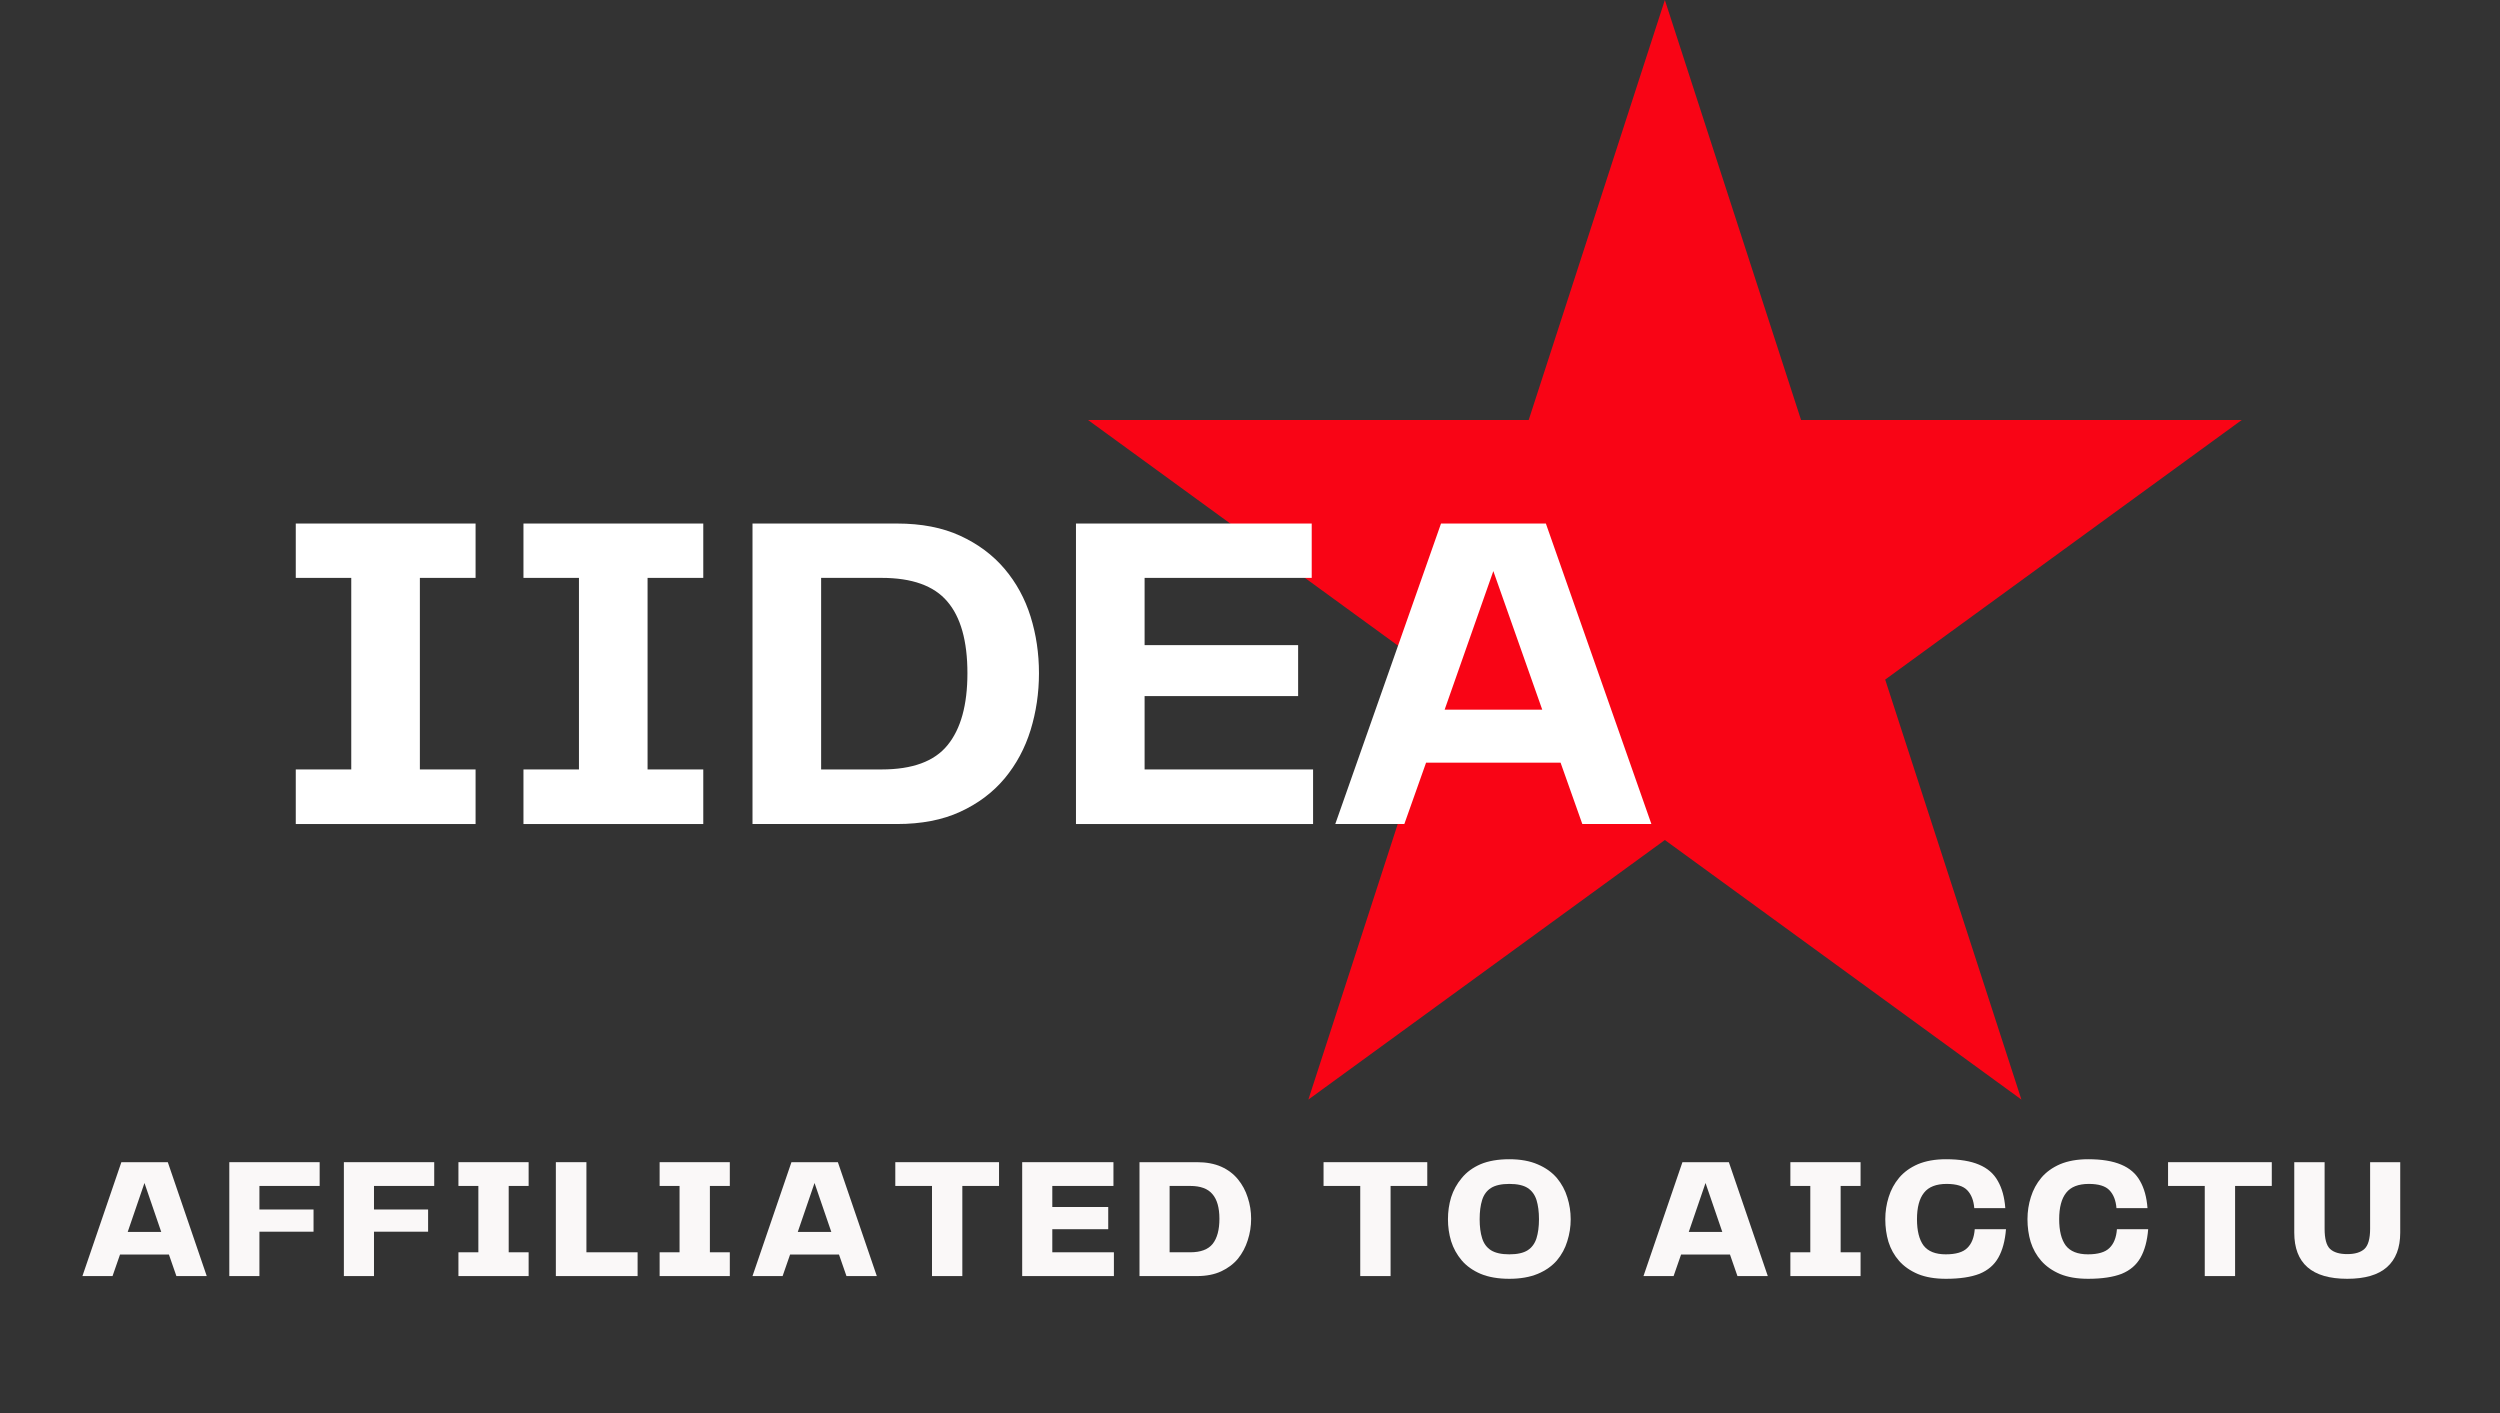
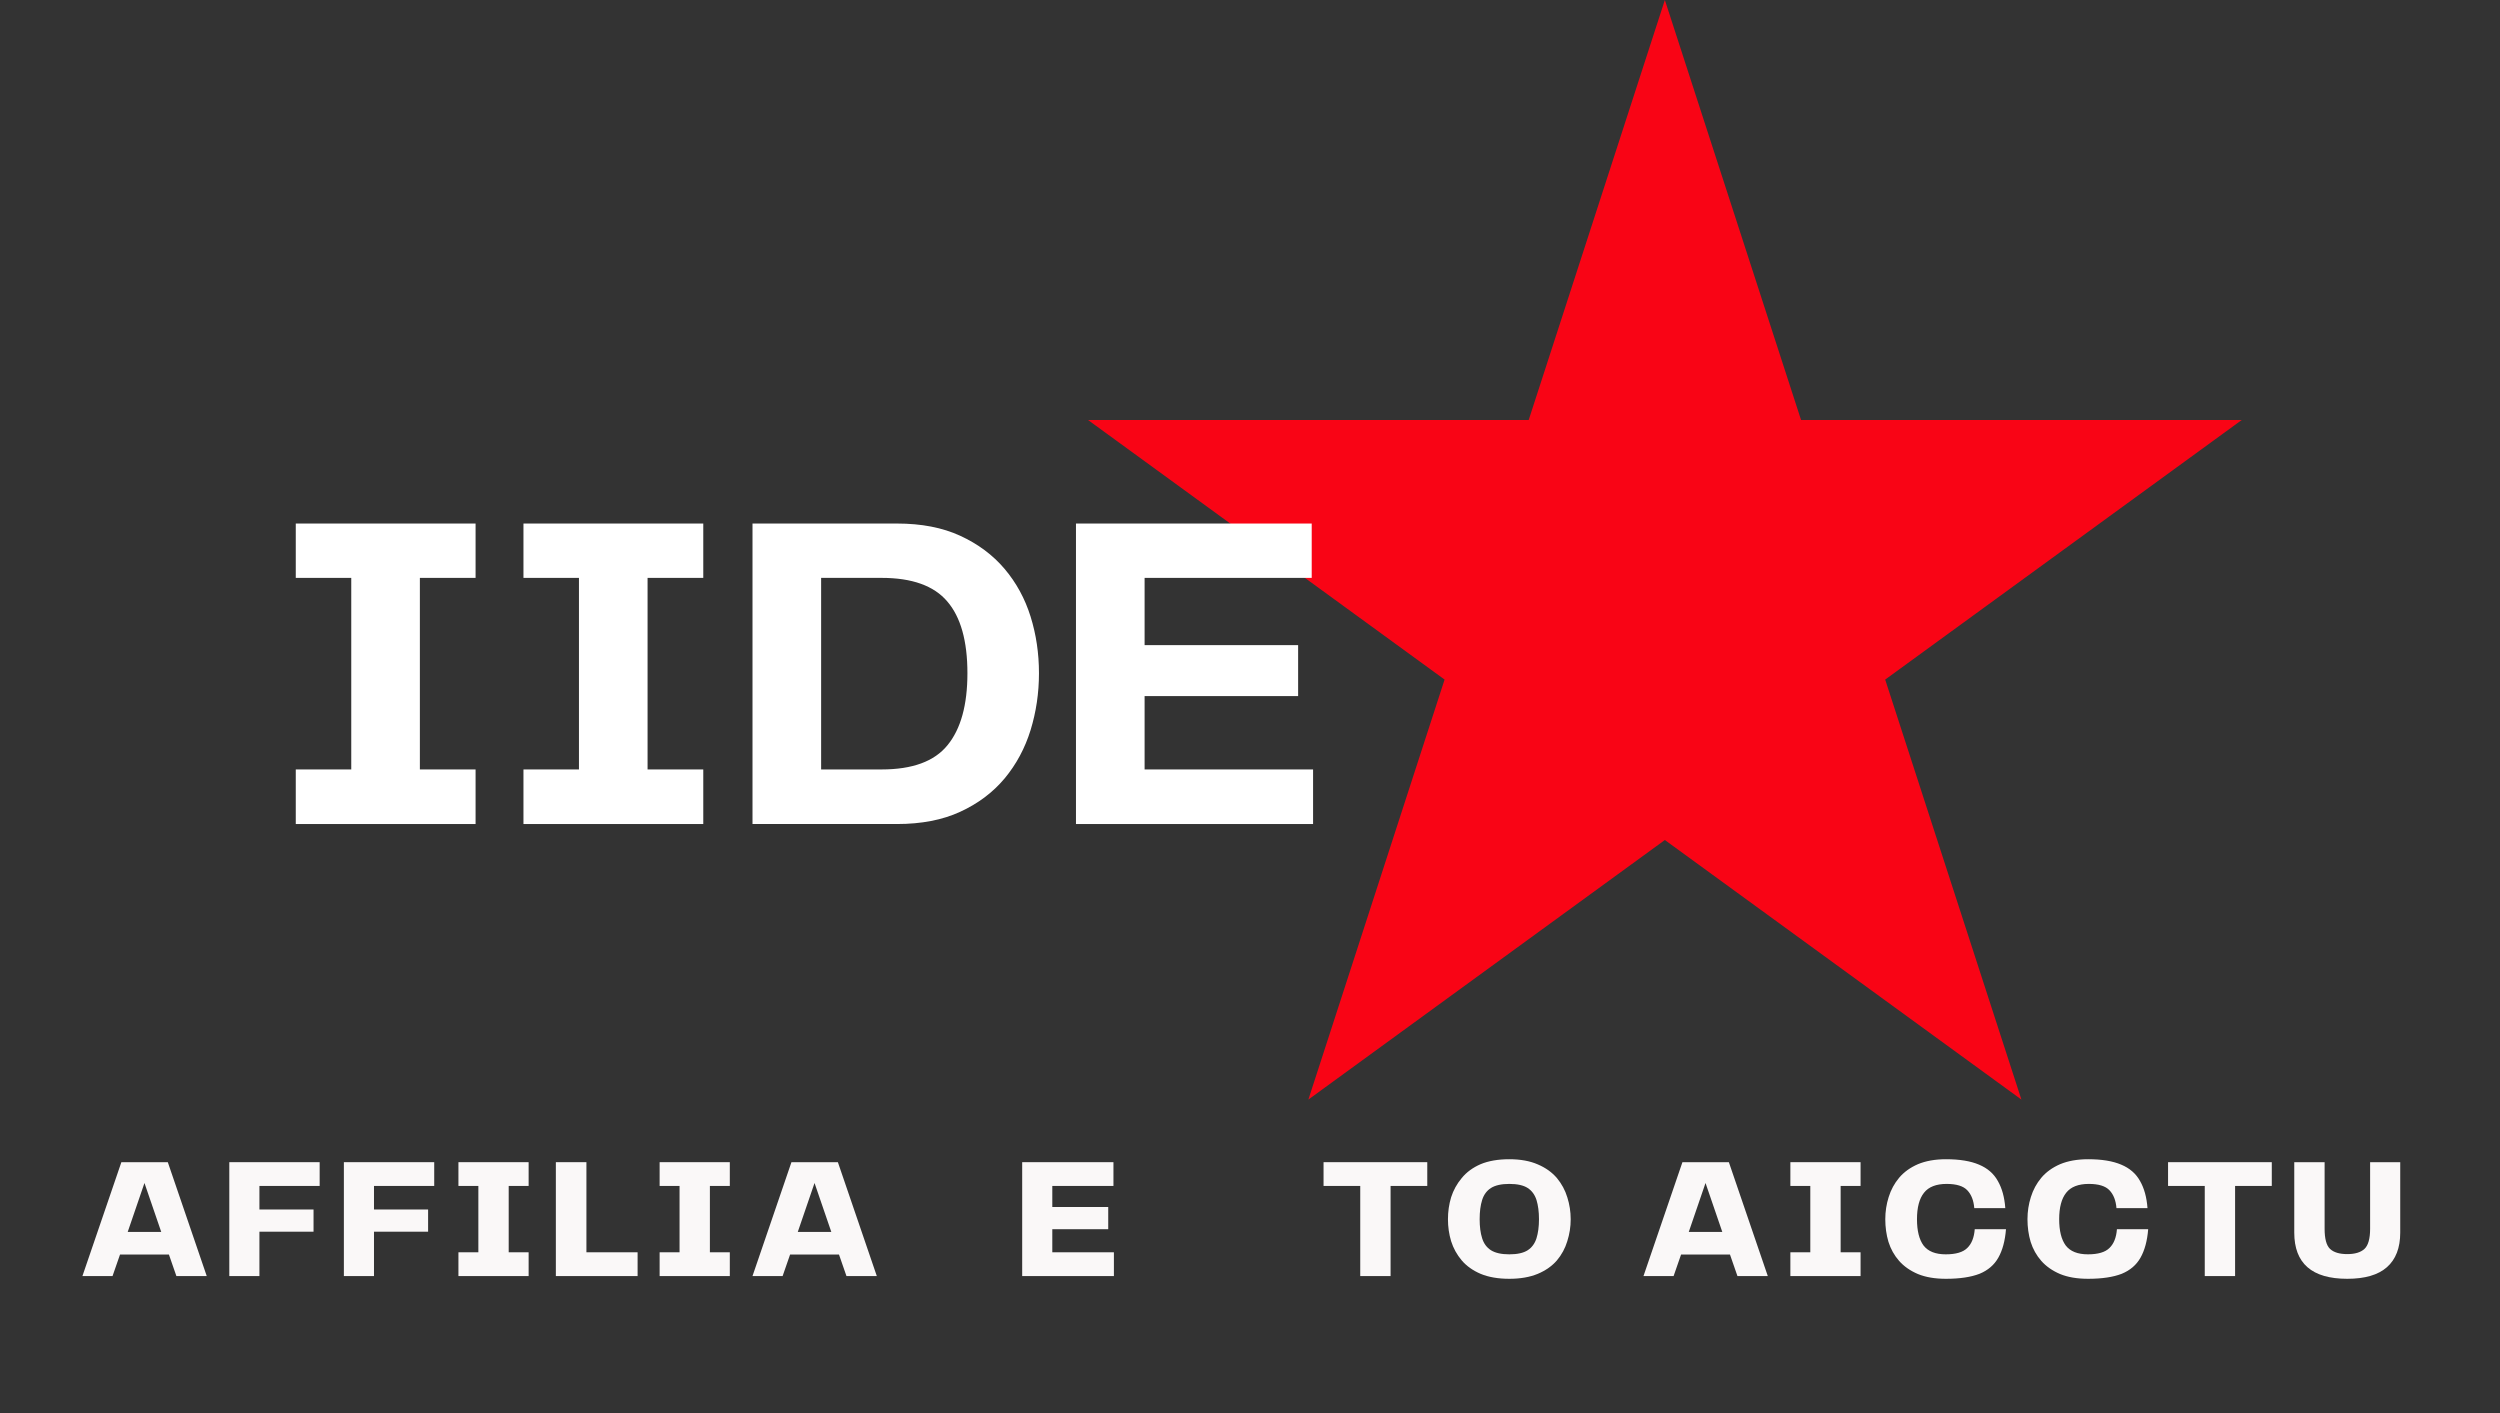
<svg xmlns="http://www.w3.org/2000/svg" width="230" zoomAndPan="magnify" viewBox="0 0 172.5 97.5" height="130" preserveAspectRatio="xMidYMid meet" version="1.0">
  <rect x="0" y="0" width="172.5" height="97.5" fill="#333333" stroke="none" />
  <defs>
    <g />
    <clipPath id="c951d9f0bc">
      <path d="M 75.074 0 L 154.801 0 L 154.801 75.871 L 75.074 75.871 Z M 75.074 0 " clip-rule="nonzero" />
    </clipPath>
    <clipPath id="883560b834">
      <path d="M 114.875 0 L 124.273 28.98 L 154.68 28.98 L 130.078 46.891 L 139.477 75.871 L 114.875 57.961 L 90.277 75.871 L 99.676 46.891 L 75.074 28.98 L 105.48 28.98 Z M 114.875 0 " clip-rule="nonzero" />
    </clipPath>
  </defs>
  <g clip-path="url(#c951d9f0bc)">
    <g clip-path="url(#883560b834)">
      <path fill="#f90415" d="M 75.074 0 L 154.801 0 L 154.801 75.871 L 75.074 75.871 Z M 75.074 0 " fill-opacity="1" fill-rule="nonzero" />
    </g>
  </g>
  <g fill="#ffffff" fill-opacity="1">
    <g transform="translate(18.596, 56.858)">
      <g>
        <path d="M 14.219 -16.984 L 10.375 -16.984 L 10.375 -3.766 L 14.219 -3.766 L 14.219 0 L 1.812 0 L 1.812 -3.766 L 5.641 -3.766 L 5.641 -16.984 L 1.812 -16.984 L 1.812 -20.734 L 14.219 -20.734 Z M 14.219 -16.984 " />
      </g>
    </g>
  </g>
  <g fill="#ffffff" fill-opacity="1">
    <g transform="translate(34.307, 56.858)">
      <g>
        <path d="M 14.219 -16.984 L 10.375 -16.984 L 10.375 -3.766 L 14.219 -3.766 L 14.219 0 L 1.812 0 L 1.812 -3.766 L 5.641 -3.766 L 5.641 -16.984 L 1.812 -16.984 L 1.812 -20.734 L 14.219 -20.734 Z M 14.219 -16.984 " />
      </g>
    </g>
  </g>
  <g fill="#ffffff" fill-opacity="1">
    <g transform="translate(50.111, 56.858)">
      <g>
        <path d="M 11.781 -20.734 C 13.469 -20.734 14.922 -20.453 16.141 -19.891 C 17.367 -19.328 18.391 -18.566 19.203 -17.609 C 20.016 -16.648 20.613 -15.551 21 -14.312 C 21.383 -13.082 21.578 -11.781 21.578 -10.406 C 21.578 -9.039 21.383 -7.734 21 -6.484 C 20.613 -5.234 20.016 -4.117 19.203 -3.141 C 18.391 -2.172 17.367 -1.406 16.141 -0.844 C 14.922 -0.281 13.469 0 11.781 0 L 1.812 0 L 1.812 -20.734 Z M 10.719 -3.766 C 12.844 -3.766 14.359 -4.32 15.266 -5.438 C 16.18 -6.551 16.641 -8.207 16.641 -10.406 C 16.641 -12.633 16.176 -14.285 15.25 -15.359 C 14.332 -16.441 12.82 -16.984 10.719 -16.984 L 6.547 -16.984 L 6.547 -3.766 Z M 10.719 -3.766 " />
      </g>
    </g>
  </g>
  <g fill="#ffffff" fill-opacity="1">
    <g transform="translate(72.43, 56.858)">
      <g>
        <path d="M 6.547 -3.766 L 18.172 -3.766 L 18.172 0 L 1.812 0 L 1.812 -20.734 L 18.078 -20.734 L 18.078 -16.984 L 6.547 -16.984 L 6.547 -12.344 L 17.141 -12.344 L 17.141 -8.828 L 6.547 -8.828 Z M 6.547 -3.766 " />
      </g>
    </g>
  </g>
  <g fill="#ffffff" fill-opacity="1">
    <g transform="translate(91.196, 56.858)">
      <g>
-         <path d="M 17.984 0 L 16.484 -4.234 L 7.203 -4.234 L 5.703 0 L 0.938 0 L 8.234 -20.734 L 15.469 -20.734 L 22.75 0 Z M 8.484 -7.891 L 15.219 -7.891 L 11.844 -17.453 Z M 8.484 -7.891 " />
-       </g>
+         </g>
    </g>
  </g>
  <g fill="#faf8f8" fill-opacity="1">
    <g transform="translate(5.359, 88.049)">
      <g>
        <path d="M 6.812 0 L 6.297 -1.484 L 2.922 -1.484 L 2.406 0 L 0.328 0 L 3.016 -7.859 L 6.219 -7.859 L 8.906 0 Z M 3.453 -3.047 L 5.766 -3.047 L 4.609 -6.422 Z M 3.453 -3.047 " />
      </g>
    </g>
  </g>
  <g fill="#faf8f8" fill-opacity="1">
    <g transform="translate(15.181, 88.049)">
      <g>
        <path d="M 6.875 -6.219 L 2.719 -6.219 L 2.719 -4.594 L 6.453 -4.594 L 6.453 -3.062 L 2.719 -3.062 L 2.719 0 L 0.641 0 L 0.641 -7.859 L 6.875 -7.859 Z M 6.875 -6.219 " />
      </g>
    </g>
  </g>
  <g fill="#faf8f8" fill-opacity="1">
    <g transform="translate(23.086, 88.049)">
      <g>
        <path d="M 6.875 -6.219 L 2.719 -6.219 L 2.719 -4.594 L 6.453 -4.594 L 6.453 -3.062 L 2.719 -3.062 L 2.719 0 L 0.641 0 L 0.641 -7.859 L 6.875 -7.859 Z M 6.875 -6.219 " />
      </g>
    </g>
  </g>
  <g fill="#faf8f8" fill-opacity="1">
    <g transform="translate(30.991, 88.049)">
      <g>
        <path d="M 5.484 -6.219 L 4.109 -6.219 L 4.109 -1.641 L 5.484 -1.641 L 5.484 0 L 0.641 0 L 0.641 -1.641 L 2.016 -1.641 L 2.016 -6.219 L 0.641 -6.219 L 0.641 -7.859 L 5.484 -7.859 Z M 5.484 -6.219 " />
      </g>
    </g>
  </g>
  <g fill="#faf8f8" fill-opacity="1">
    <g transform="translate(37.713, 88.049)">
      <g>
        <path d="M 2.75 -1.641 L 6.281 -1.641 L 6.281 0 L 0.641 0 L 0.641 -7.859 L 2.75 -7.859 Z M 2.75 -1.641 " />
      </g>
    </g>
  </g>
  <g fill="#faf8f8" fill-opacity="1">
    <g transform="translate(44.873, 88.049)">
      <g>
        <path d="M 5.484 -6.219 L 4.109 -6.219 L 4.109 -1.641 L 5.484 -1.641 L 5.484 0 L 0.641 0 L 0.641 -1.641 L 2.016 -1.641 L 2.016 -6.219 L 0.641 -6.219 L 0.641 -7.859 L 5.484 -7.859 Z M 5.484 -6.219 " />
      </g>
    </g>
  </g>
  <g fill="#faf8f8" fill-opacity="1">
    <g transform="translate(51.594, 88.049)">
      <g>
        <path d="M 6.812 0 L 6.297 -1.484 L 2.922 -1.484 L 2.406 0 L 0.328 0 L 3.016 -7.859 L 6.219 -7.859 L 8.906 0 Z M 3.453 -3.047 L 5.766 -3.047 L 4.609 -6.422 Z M 3.453 -3.047 " />
      </g>
    </g>
  </g>
  <g fill="#faf8f8" fill-opacity="1">
    <g transform="translate(61.417, 88.049)">
      <g>
-         <path d="M 7.516 -7.859 L 7.516 -6.219 L 4.984 -6.219 L 4.984 0 L 2.891 0 L 2.891 -6.219 L 0.359 -6.219 L 0.359 -7.859 Z M 7.516 -7.859 " />
-       </g>
+         </g>
    </g>
  </g>
  <g fill="#faf8f8" fill-opacity="1">
    <g transform="translate(69.89, 88.049)">
      <g>
        <path d="M 2.719 -1.641 L 6.969 -1.641 L 6.969 0 L 0.641 0 L 0.641 -7.859 L 6.938 -7.859 L 6.938 -6.219 L 2.719 -6.219 L 2.719 -4.766 L 6.578 -4.766 L 6.578 -3.234 L 2.719 -3.234 Z M 2.719 -1.641 " />
      </g>
    </g>
  </g>
  <g fill="#faf8f8" fill-opacity="1">
    <g transform="translate(77.984, 88.049)">
      <g>
-         <path d="M 4.609 -7.859 C 5.254 -7.859 5.812 -7.754 6.281 -7.547 C 6.75 -7.336 7.133 -7.047 7.438 -6.672 C 7.738 -6.305 7.961 -5.891 8.109 -5.422 C 8.266 -4.953 8.344 -4.461 8.344 -3.953 C 8.344 -3.441 8.266 -2.945 8.109 -2.469 C 7.961 -2 7.738 -1.578 7.438 -1.203 C 7.133 -0.836 6.75 -0.547 6.281 -0.328 C 5.812 -0.109 5.254 0 4.609 0 L 0.641 0 L 0.641 -7.859 Z M 4.141 -1.641 C 4.859 -1.641 5.375 -1.832 5.688 -2.219 C 6 -2.613 6.156 -3.191 6.156 -3.953 C 6.156 -4.723 5.992 -5.289 5.672 -5.656 C 5.359 -6.031 4.848 -6.219 4.141 -6.219 L 2.719 -6.219 L 2.719 -1.641 Z M 4.141 -1.641 " />
-       </g>
+         </g>
    </g>
  </g>
  <g fill="#faf8f8" fill-opacity="1">
    <g transform="translate(87.333, 88.049)">
      <g />
    </g>
  </g>
  <g fill="#faf8f8" fill-opacity="1">
    <g transform="translate(90.966, 88.049)">
      <g>
        <path d="M 7.516 -7.859 L 7.516 -6.219 L 4.984 -6.219 L 4.984 0 L 2.891 0 L 2.891 -6.219 L 0.359 -6.219 L 0.359 -7.859 Z M 7.516 -7.859 " />
      </g>
    </g>
  </g>
  <g fill="#faf8f8" fill-opacity="1">
    <g transform="translate(99.44, 88.049)">
      <g>
        <path d="M 4.703 0.188 C 3.922 0.188 3.258 0.07 2.719 -0.156 C 2.188 -0.383 1.754 -0.691 1.422 -1.078 C 1.086 -1.473 0.844 -1.914 0.688 -2.406 C 0.539 -2.895 0.469 -3.398 0.469 -3.922 C 0.469 -4.441 0.539 -4.945 0.688 -5.438 C 0.844 -5.926 1.086 -6.367 1.422 -6.766 C 1.754 -7.172 2.188 -7.488 2.719 -7.719 C 3.258 -7.945 3.922 -8.062 4.703 -8.062 C 5.473 -8.062 6.129 -7.941 6.672 -7.703 C 7.211 -7.473 7.648 -7.16 7.984 -6.766 C 8.316 -6.367 8.555 -5.926 8.703 -5.438 C 8.859 -4.945 8.938 -4.441 8.938 -3.922 C 8.938 -3.398 8.859 -2.895 8.703 -2.406 C 8.555 -1.914 8.316 -1.473 7.984 -1.078 C 7.648 -0.691 7.211 -0.383 6.672 -0.156 C 6.129 0.07 5.473 0.188 4.703 0.188 Z M 2.656 -3.922 C 2.656 -3.41 2.711 -2.973 2.828 -2.609 C 2.941 -2.242 3.145 -1.969 3.438 -1.781 C 3.738 -1.594 4.16 -1.5 4.703 -1.5 C 5.254 -1.5 5.676 -1.594 5.969 -1.781 C 6.258 -1.969 6.461 -2.242 6.578 -2.609 C 6.691 -2.973 6.75 -3.41 6.75 -3.922 C 6.75 -4.441 6.691 -4.883 6.578 -5.25 C 6.461 -5.613 6.258 -5.891 5.969 -6.078 C 5.676 -6.266 5.254 -6.359 4.703 -6.359 C 4.16 -6.359 3.738 -6.266 3.438 -6.078 C 3.145 -5.891 2.941 -5.613 2.828 -5.25 C 2.711 -4.883 2.656 -4.441 2.656 -3.922 Z M 2.656 -3.922 " />
      </g>
    </g>
  </g>
  <g fill="#faf8f8" fill-opacity="1">
    <g transform="translate(109.439, 88.049)">
      <g />
    </g>
  </g>
  <g fill="#faf8f8" fill-opacity="1">
    <g transform="translate(113.072, 88.049)">
      <g>
        <path d="M 6.812 0 L 6.297 -1.484 L 2.922 -1.484 L 2.406 0 L 0.328 0 L 3.016 -7.859 L 6.219 -7.859 L 8.906 0 Z M 3.453 -3.047 L 5.766 -3.047 L 4.609 -6.422 Z M 3.453 -3.047 " />
      </g>
    </g>
  </g>
  <g fill="#faf8f8" fill-opacity="1">
    <g transform="translate(122.895, 88.049)">
      <g>
        <path d="M 5.484 -6.219 L 4.109 -6.219 L 4.109 -1.641 L 5.484 -1.641 L 5.484 0 L 0.641 0 L 0.641 -1.641 L 2.016 -1.641 L 2.016 -6.219 L 0.641 -6.219 L 0.641 -7.859 L 5.484 -7.859 Z M 5.484 -6.219 " />
      </g>
    </g>
  </g>
  <g fill="#faf8f8" fill-opacity="1">
    <g transform="translate(129.616, 88.049)">
      <g>
        <path d="M 4.656 0.188 C 3.895 0.188 3.25 0.078 2.719 -0.141 C 2.188 -0.367 1.754 -0.672 1.422 -1.047 C 1.086 -1.43 0.844 -1.867 0.688 -2.359 C 0.539 -2.859 0.469 -3.379 0.469 -3.922 C 0.469 -4.453 0.547 -4.961 0.703 -5.453 C 0.859 -5.953 1.098 -6.395 1.422 -6.781 C 1.754 -7.176 2.188 -7.488 2.719 -7.719 C 3.258 -7.945 3.906 -8.062 4.656 -8.062 C 5.594 -8.062 6.352 -7.938 6.938 -7.688 C 7.52 -7.445 7.953 -7.07 8.234 -6.562 C 8.523 -6.062 8.695 -5.438 8.75 -4.688 L 6.609 -4.688 C 6.566 -5.219 6.406 -5.629 6.125 -5.922 C 5.852 -6.211 5.379 -6.359 4.703 -6.359 C 3.984 -6.359 3.461 -6.156 3.141 -5.75 C 2.816 -5.344 2.656 -4.734 2.656 -3.922 C 2.656 -3.129 2.805 -2.523 3.109 -2.109 C 3.422 -1.703 3.93 -1.5 4.641 -1.5 C 5.336 -1.5 5.832 -1.645 6.125 -1.938 C 6.426 -2.227 6.598 -2.66 6.641 -3.234 L 8.797 -3.234 C 8.734 -2.43 8.555 -1.773 8.266 -1.266 C 7.984 -0.766 7.551 -0.395 6.969 -0.156 C 6.383 0.07 5.613 0.188 4.656 0.188 Z M 4.656 0.188 " />
      </g>
    </g>
  </g>
  <g fill="#faf8f8" fill-opacity="1">
    <g transform="translate(139.427, 88.049)">
      <g>
        <path d="M 4.656 0.188 C 3.895 0.188 3.25 0.078 2.719 -0.141 C 2.188 -0.367 1.754 -0.672 1.422 -1.047 C 1.086 -1.43 0.844 -1.867 0.688 -2.359 C 0.539 -2.859 0.469 -3.379 0.469 -3.922 C 0.469 -4.453 0.547 -4.961 0.703 -5.453 C 0.859 -5.953 1.098 -6.395 1.422 -6.781 C 1.754 -7.176 2.188 -7.488 2.719 -7.719 C 3.258 -7.945 3.906 -8.062 4.656 -8.062 C 5.594 -8.062 6.352 -7.938 6.938 -7.688 C 7.52 -7.445 7.953 -7.07 8.234 -6.562 C 8.523 -6.062 8.695 -5.438 8.75 -4.688 L 6.609 -4.688 C 6.566 -5.219 6.406 -5.629 6.125 -5.922 C 5.852 -6.211 5.379 -6.359 4.703 -6.359 C 3.984 -6.359 3.461 -6.156 3.141 -5.75 C 2.816 -5.344 2.656 -4.734 2.656 -3.922 C 2.656 -3.129 2.805 -2.523 3.109 -2.109 C 3.422 -1.703 3.93 -1.5 4.641 -1.5 C 5.336 -1.5 5.832 -1.645 6.125 -1.938 C 6.426 -2.227 6.598 -2.66 6.641 -3.234 L 8.797 -3.234 C 8.734 -2.43 8.555 -1.773 8.266 -1.266 C 7.984 -0.766 7.551 -0.395 6.969 -0.156 C 6.383 0.07 5.613 0.188 4.656 0.188 Z M 4.656 0.188 " />
      </g>
    </g>
  </g>
  <g fill="#faf8f8" fill-opacity="1">
    <g transform="translate(149.237, 88.049)">
      <g>
        <path d="M 7.516 -7.859 L 7.516 -6.219 L 4.984 -6.219 L 4.984 0 L 2.891 0 L 2.891 -6.219 L 0.359 -6.219 L 0.359 -7.859 Z M 7.516 -7.859 " />
      </g>
    </g>
  </g>
  <g fill="#faf8f8" fill-opacity="1">
    <g transform="translate(157.71, 88.049)">
      <g>
        <path d="M 0.594 -3 L 0.594 -7.859 L 2.688 -7.859 L 2.688 -3.266 C 2.688 -2.578 2.812 -2.113 3.062 -1.875 C 3.32 -1.633 3.719 -1.516 4.25 -1.516 C 4.781 -1.516 5.176 -1.633 5.438 -1.875 C 5.695 -2.113 5.828 -2.578 5.828 -3.266 L 5.828 -7.859 L 7.906 -7.859 L 7.906 -3 C 7.906 -1.945 7.598 -1.148 6.984 -0.609 C 6.379 -0.078 5.469 0.188 4.25 0.188 C 1.812 0.188 0.594 -0.875 0.594 -3 Z M 0.594 -3 " />
      </g>
    </g>
  </g>
</svg>